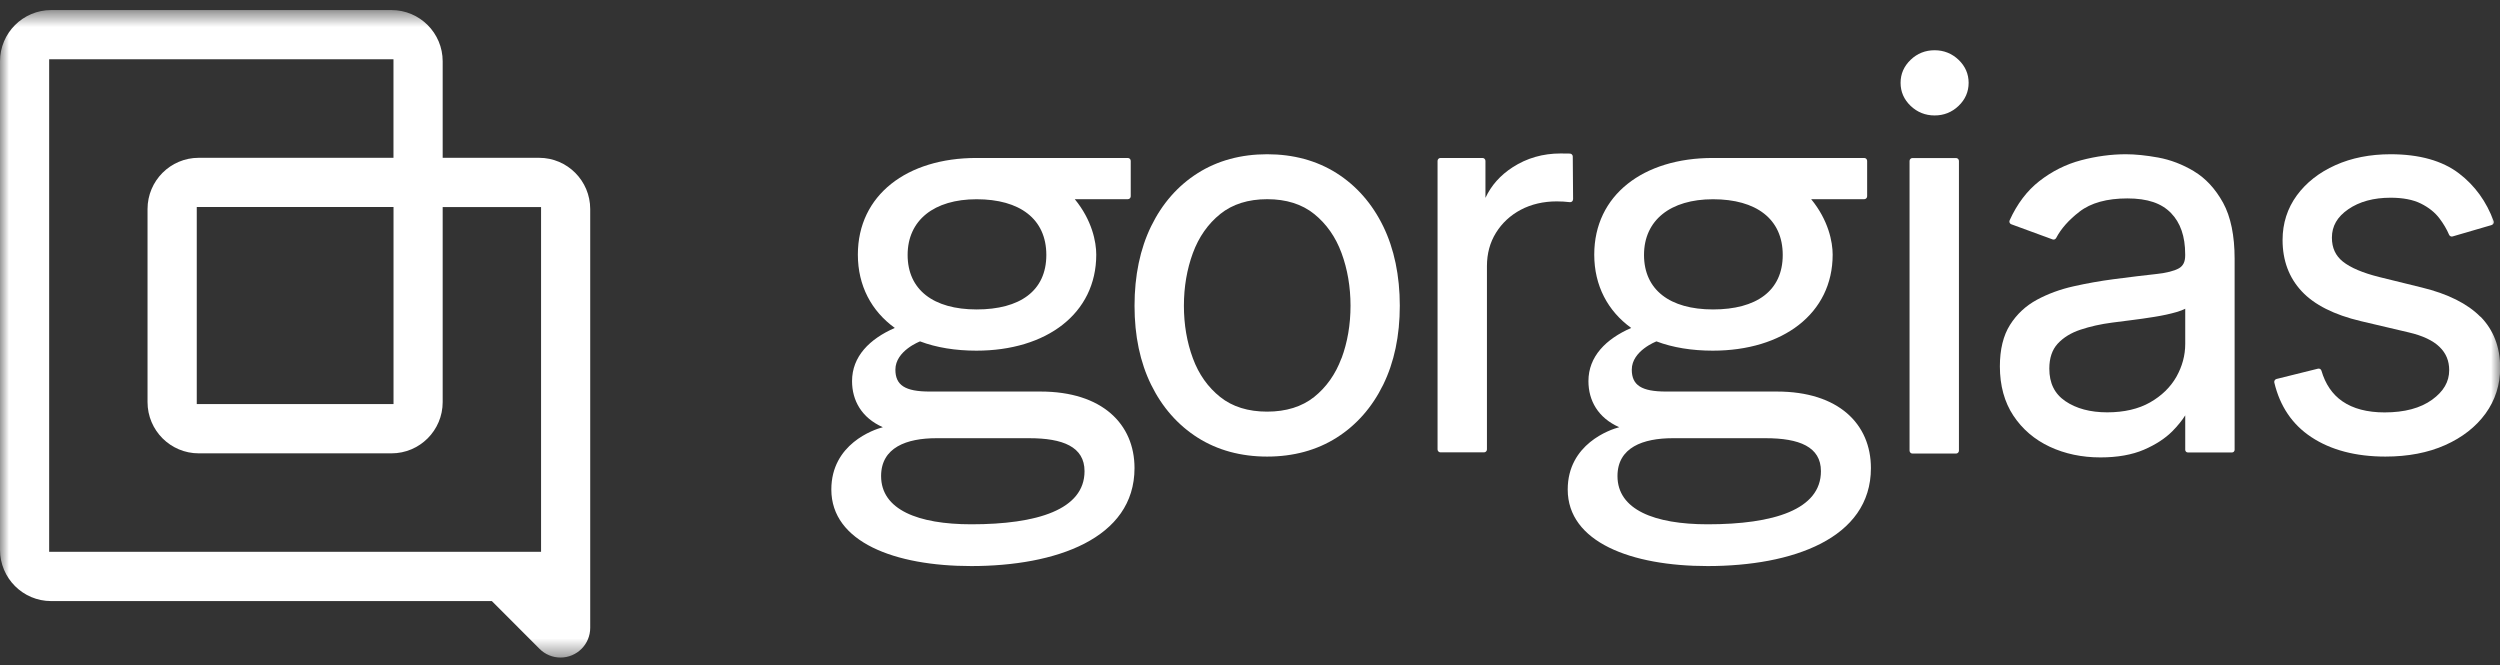
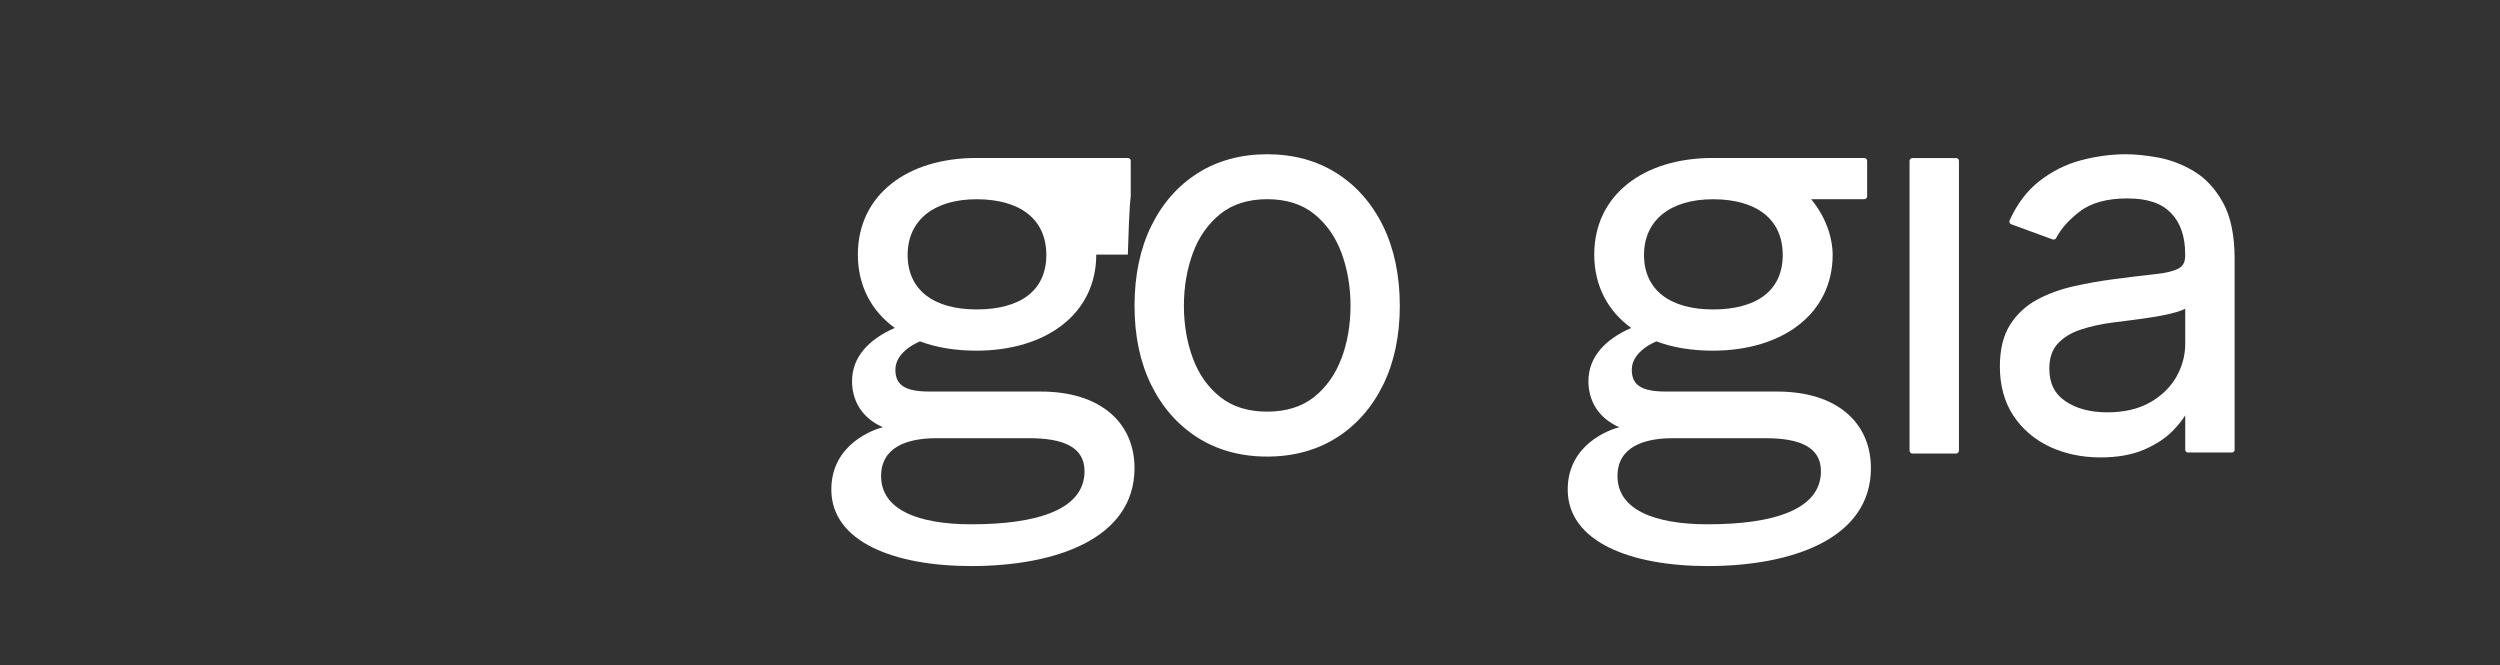
<svg xmlns="http://www.w3.org/2000/svg" width="139" height="37" viewBox="0 0 139 37" fill="none">
  <rect x="0" y="0" width="139" height="37" fill="#333333" stroke="none" />
  <g clip-path="url(#clip0_322_20)">
    <g clip-path="url(#clip1_322_20)">
      <mask id="mask0_322_20" style="mask-type:luminance" maskUnits="userSpaceOnUse" x="0" y="0" width="139" height="37">
        <path d="M139 0.56H0V36.56H139V0.56Z" fill="white" />
      </mask>
      <g mask="url(#mask0_322_20)">
-         <path d="M29.97 8.774H24.613V3.41C24.613 1.836 23.339 0.56 21.767 0.56H2.846C1.274 0.56 0 1.836 0 3.41V30.57C0 32.145 1.274 33.42 2.846 33.42H27.347L29.998 36.075C30.308 36.386 30.726 36.56 31.165 36.56C32.076 36.56 32.816 35.822 32.816 34.906V11.624C32.816 10.05 31.543 8.774 29.97 8.774ZM30.083 30.68H2.733V3.297H21.877V8.774H11.05C9.477 8.774 8.203 10.05 8.203 11.624V22.356C8.203 23.93 9.477 25.206 11.05 25.206H21.767C23.339 25.206 24.613 23.93 24.613 22.356V11.514H30.083V30.683V30.68ZM21.88 11.511V22.466H10.94V11.511H21.88Z" fill="white" />
        <path d="M74.318 9.629C73.215 8.93 71.914 8.576 70.454 8.576C68.994 8.576 67.693 8.93 66.59 9.629C65.487 10.327 64.618 11.319 64.003 12.579C63.39 13.836 63.08 15.322 63.08 17.001C63.08 18.679 63.39 20.144 64.003 21.392C64.618 22.646 65.49 23.634 66.59 24.333C67.693 25.032 68.994 25.386 70.454 25.386C71.914 25.386 73.215 25.032 74.318 24.333C75.421 23.634 76.29 22.646 76.905 21.392C77.518 20.144 77.829 18.667 77.829 17.001C77.829 15.335 77.518 13.833 76.905 12.579C76.29 11.319 75.418 10.327 74.318 9.629ZM74.583 19.924C74.254 20.809 73.742 21.532 73.063 22.075C72.386 22.612 71.508 22.887 70.454 22.887C69.4 22.887 68.522 22.615 67.846 22.075C67.163 21.532 66.651 20.809 66.325 19.924C65.993 19.03 65.825 18.047 65.825 17.001C65.825 15.954 65.993 14.969 66.325 14.068C66.654 13.177 67.166 12.445 67.849 11.896C68.525 11.353 69.403 11.075 70.457 11.075C71.511 11.075 72.389 11.35 73.066 11.896C73.748 12.445 74.26 13.174 74.589 14.068C74.921 14.969 75.089 15.957 75.089 17.001C75.089 18.044 74.921 19.03 74.589 19.924H74.583Z" fill="white" />
-         <path d="M87.464 11.081L87.446 8.701C87.446 8.613 87.373 8.542 87.287 8.539C87.086 8.536 86.913 8.533 86.766 8.533C85.785 8.533 84.892 8.79 84.109 9.296C83.417 9.742 82.908 10.315 82.591 11.002V8.945C82.591 8.857 82.518 8.783 82.43 8.783H80.09C80.001 8.783 79.928 8.857 79.928 8.945V24.989C79.928 25.078 80.001 25.151 80.09 25.151H82.512C82.601 25.151 82.674 25.078 82.674 24.989V14.795C82.674 14.105 82.841 13.482 83.177 12.942C83.512 12.402 83.975 11.972 84.554 11.664C85.136 11.356 85.809 11.197 86.556 11.197C86.806 11.197 87.05 11.212 87.281 11.24C87.379 11.252 87.461 11.179 87.461 11.081H87.464Z" fill="white" />
        <path d="M106.333 8.787H108.756C108.844 8.787 108.917 8.86 108.917 8.948V25.056C108.917 25.145 108.844 25.218 108.756 25.218H106.333C106.245 25.218 106.171 25.145 106.171 25.056V8.948C106.171 8.86 106.245 8.787 106.333 8.787Z" fill="white" />
-         <path d="M107.564 2.794C107.049 2.794 106.601 2.971 106.232 3.325C105.861 3.679 105.672 4.109 105.672 4.606C105.672 5.104 105.861 5.534 106.232 5.888C106.601 6.239 107.049 6.419 107.564 6.419C108.079 6.419 108.527 6.242 108.896 5.888C109.267 5.534 109.456 5.104 109.456 4.606C109.456 4.109 109.267 3.679 108.896 3.325C108.527 2.974 108.079 2.794 107.564 2.794Z" fill="white" />
        <path d="M121.987 9.522C121.347 9.14 120.68 8.884 119.994 8.759C119.321 8.637 118.717 8.576 118.196 8.576C117.386 8.576 116.548 8.689 115.713 8.909C114.868 9.131 114.082 9.525 113.375 10.08C112.702 10.608 112.15 11.337 111.736 12.25C111.696 12.335 111.739 12.439 111.827 12.469L114.125 13.312C114.201 13.339 114.283 13.306 114.323 13.232C114.591 12.72 115.024 12.228 115.618 11.771C116.252 11.279 117.148 11.032 118.281 11.032C119.415 11.032 120.18 11.304 120.704 11.841C121.231 12.378 121.496 13.147 121.496 14.129V14.212C121.496 14.553 121.384 14.782 121.149 14.917C120.887 15.066 120.46 15.173 119.878 15.237C119.275 15.301 118.479 15.399 117.513 15.524C116.773 15.621 116.026 15.753 115.295 15.918C114.555 16.082 113.869 16.335 113.256 16.665C112.635 17.001 112.129 17.471 111.757 18.063C111.382 18.654 111.193 19.433 111.193 20.372C111.193 21.437 111.446 22.359 111.946 23.113C112.443 23.863 113.125 24.446 113.969 24.84C114.811 25.233 115.755 25.432 116.785 25.432C117.73 25.432 118.54 25.288 119.202 25.004C119.86 24.721 120.396 24.37 120.795 23.964C121.091 23.662 121.326 23.372 121.499 23.094V25.011C121.499 25.093 121.566 25.157 121.646 25.157H124.099C124.181 25.157 124.245 25.09 124.245 25.011V14.386C124.245 13.098 124.029 12.051 123.605 11.276C123.178 10.501 122.633 9.912 121.987 9.525V9.522ZM121.499 19.121C121.499 19.759 121.332 20.372 121.006 20.952C120.677 21.529 120.186 22.008 119.543 22.374C118.9 22.74 118.099 22.926 117.16 22.926C116.221 22.926 115.435 22.716 114.829 22.301C114.232 21.892 113.942 21.303 113.942 20.494C113.942 19.912 114.097 19.448 114.405 19.112C114.722 18.767 115.149 18.505 115.673 18.331C116.212 18.151 116.8 18.02 117.428 17.938C117.69 17.904 118.035 17.858 118.461 17.806C118.888 17.754 119.333 17.69 119.787 17.617C120.244 17.544 120.655 17.455 121.009 17.352C121.21 17.294 121.371 17.233 121.499 17.166V19.121Z" fill="white" />
-         <path d="M137.909 17.611C137.193 16.885 136.096 16.335 134.652 15.985L132.284 15.402C131.367 15.173 130.687 14.883 130.263 14.544C129.855 14.218 129.654 13.781 129.654 13.214C129.654 12.573 129.95 12.057 130.562 11.636C131.181 11.209 131.973 10.993 132.915 10.993C133.6 10.993 134.17 11.102 134.603 11.319C135.039 11.536 135.386 11.813 135.636 12.146C135.858 12.439 136.038 12.744 136.169 13.052C136.203 13.129 136.282 13.168 136.361 13.147L138.537 12.512C138.625 12.485 138.677 12.387 138.647 12.299C138.25 11.212 137.607 10.321 136.727 9.647C135.8 8.936 134.517 8.576 132.915 8.576C131.778 8.576 130.745 8.78 129.849 9.183C128.947 9.586 128.225 10.153 127.704 10.864C127.18 11.582 126.911 12.415 126.911 13.345C126.911 14.48 127.268 15.441 127.975 16.195C128.673 16.946 129.779 17.504 131.263 17.855L133.923 18.481C134.697 18.661 135.273 18.932 135.639 19.289C136.002 19.64 136.175 20.064 136.175 20.583C136.175 21.224 135.864 21.761 135.224 22.225C134.578 22.692 133.692 22.93 132.585 22.93C131.616 22.93 130.827 22.722 130.233 22.31C129.681 21.929 129.291 21.358 129.072 20.61C129.048 20.528 128.962 20.476 128.88 20.498L126.573 21.071C126.488 21.093 126.433 21.181 126.451 21.267C126.762 22.582 127.451 23.604 128.505 24.3C129.59 25.02 130.977 25.386 132.628 25.386C133.884 25.386 134.999 25.172 135.95 24.748C136.904 24.324 137.659 23.732 138.196 22.994C138.735 22.249 139.009 21.395 139.009 20.452C139.009 19.301 138.64 18.343 137.918 17.608L137.909 17.611Z" fill="white" />
-         <path d="M51.692 21.77C50.323 21.77 49.784 21.419 49.784 20.553C49.784 19.5 51.155 18.981 51.155 18.981C52.063 19.326 53.133 19.497 54.288 19.497C58.179 19.497 60.952 17.44 60.952 14.157C60.952 13.449 60.718 12.244 59.758 11.075H62.708C62.796 11.075 62.869 11.002 62.869 10.913V8.945C62.869 8.857 62.796 8.783 62.708 8.783H54.288C50.433 8.783 47.697 10.84 47.697 14.157C47.697 15.887 48.452 17.294 49.751 18.233C48.346 18.847 47.374 19.82 47.374 21.19C47.374 22.27 47.907 23.232 49.086 23.753C48.574 23.885 46.222 24.687 46.222 27.217C46.222 30.14 49.751 31.473 54.002 31.473C58.685 31.473 63.079 29.957 63.079 26.027C63.079 23.573 61.278 21.77 57.856 21.77H51.692ZM54.3 11.078C56.701 11.078 58.176 12.174 58.176 14.175C58.176 16.177 56.704 17.205 54.3 17.205C51.896 17.205 50.464 16.11 50.464 14.175C50.464 12.241 51.935 11.078 54.3 11.078ZM54.005 29.151C51.039 29.151 48.989 28.337 48.989 26.469C48.989 24.873 50.418 24.364 52.063 24.364H57.225C59.093 24.364 60.3 24.84 60.3 26.198C60.3 28.337 57.664 29.151 54.005 29.151Z" fill="white" />
+         <path d="M51.692 21.77C50.323 21.77 49.784 21.419 49.784 20.553C49.784 19.5 51.155 18.981 51.155 18.981C52.063 19.326 53.133 19.497 54.288 19.497C58.179 19.497 60.952 17.44 60.952 14.157H62.708C62.796 11.075 62.869 11.002 62.869 10.913V8.945C62.869 8.857 62.796 8.783 62.708 8.783H54.288C50.433 8.783 47.697 10.84 47.697 14.157C47.697 15.887 48.452 17.294 49.751 18.233C48.346 18.847 47.374 19.82 47.374 21.19C47.374 22.27 47.907 23.232 49.086 23.753C48.574 23.885 46.222 24.687 46.222 27.217C46.222 30.14 49.751 31.473 54.002 31.473C58.685 31.473 63.079 29.957 63.079 26.027C63.079 23.573 61.278 21.77 57.856 21.77H51.692ZM54.3 11.078C56.701 11.078 58.176 12.174 58.176 14.175C58.176 16.177 56.704 17.205 54.3 17.205C51.896 17.205 50.464 16.11 50.464 14.175C50.464 12.241 51.935 11.078 54.3 11.078ZM54.005 29.151C51.039 29.151 48.989 28.337 48.989 26.469C48.989 24.873 50.418 24.364 52.063 24.364H57.225C59.093 24.364 60.3 24.84 60.3 26.198C60.3 28.337 57.664 29.151 54.005 29.151Z" fill="white" />
        <path d="M92.635 21.77C91.267 21.77 90.727 21.419 90.727 20.553C90.727 19.5 92.099 18.981 92.099 18.981C93.007 19.326 94.076 19.497 95.231 19.497C99.123 19.497 101.896 17.44 101.896 14.157C101.896 13.449 101.661 12.244 100.701 11.075H103.651C103.74 11.075 103.813 11.002 103.813 10.913V8.945C103.813 8.857 103.74 8.783 103.651 8.783H95.231C91.376 8.783 88.64 10.84 88.64 14.157C88.64 15.887 89.396 17.294 90.694 18.233C89.289 18.847 88.317 19.82 88.317 21.19C88.317 22.27 88.85 23.232 90.029 23.753C89.518 23.885 87.165 24.687 87.165 27.217C87.165 30.14 90.694 31.473 94.945 31.473C99.629 31.473 104.023 29.957 104.023 26.027C104.023 23.573 102.222 21.77 98.8 21.77H92.635ZM95.243 11.078C97.645 11.078 99.12 12.174 99.12 14.175C99.12 16.177 97.648 17.205 95.243 17.205C92.839 17.205 91.407 16.11 91.407 14.175C91.407 12.241 92.879 11.078 95.243 11.078ZM94.948 29.151C91.983 29.151 89.932 28.337 89.932 26.469C89.932 24.873 91.361 24.364 93.007 24.364H98.169C100.037 24.364 101.244 24.84 101.244 26.198C101.244 28.337 98.608 29.151 94.948 29.151Z" fill="white" />
      </g>
    </g>
  </g>
  <defs>
    <clipPath id="clip0_322_20">
      <rect width="139" height="37" fill="white" />
    </clipPath>
    <clipPath id="clip1_322_20">
      <rect width="139" height="37" fill="white" />
    </clipPath>
  </defs>
</svg>